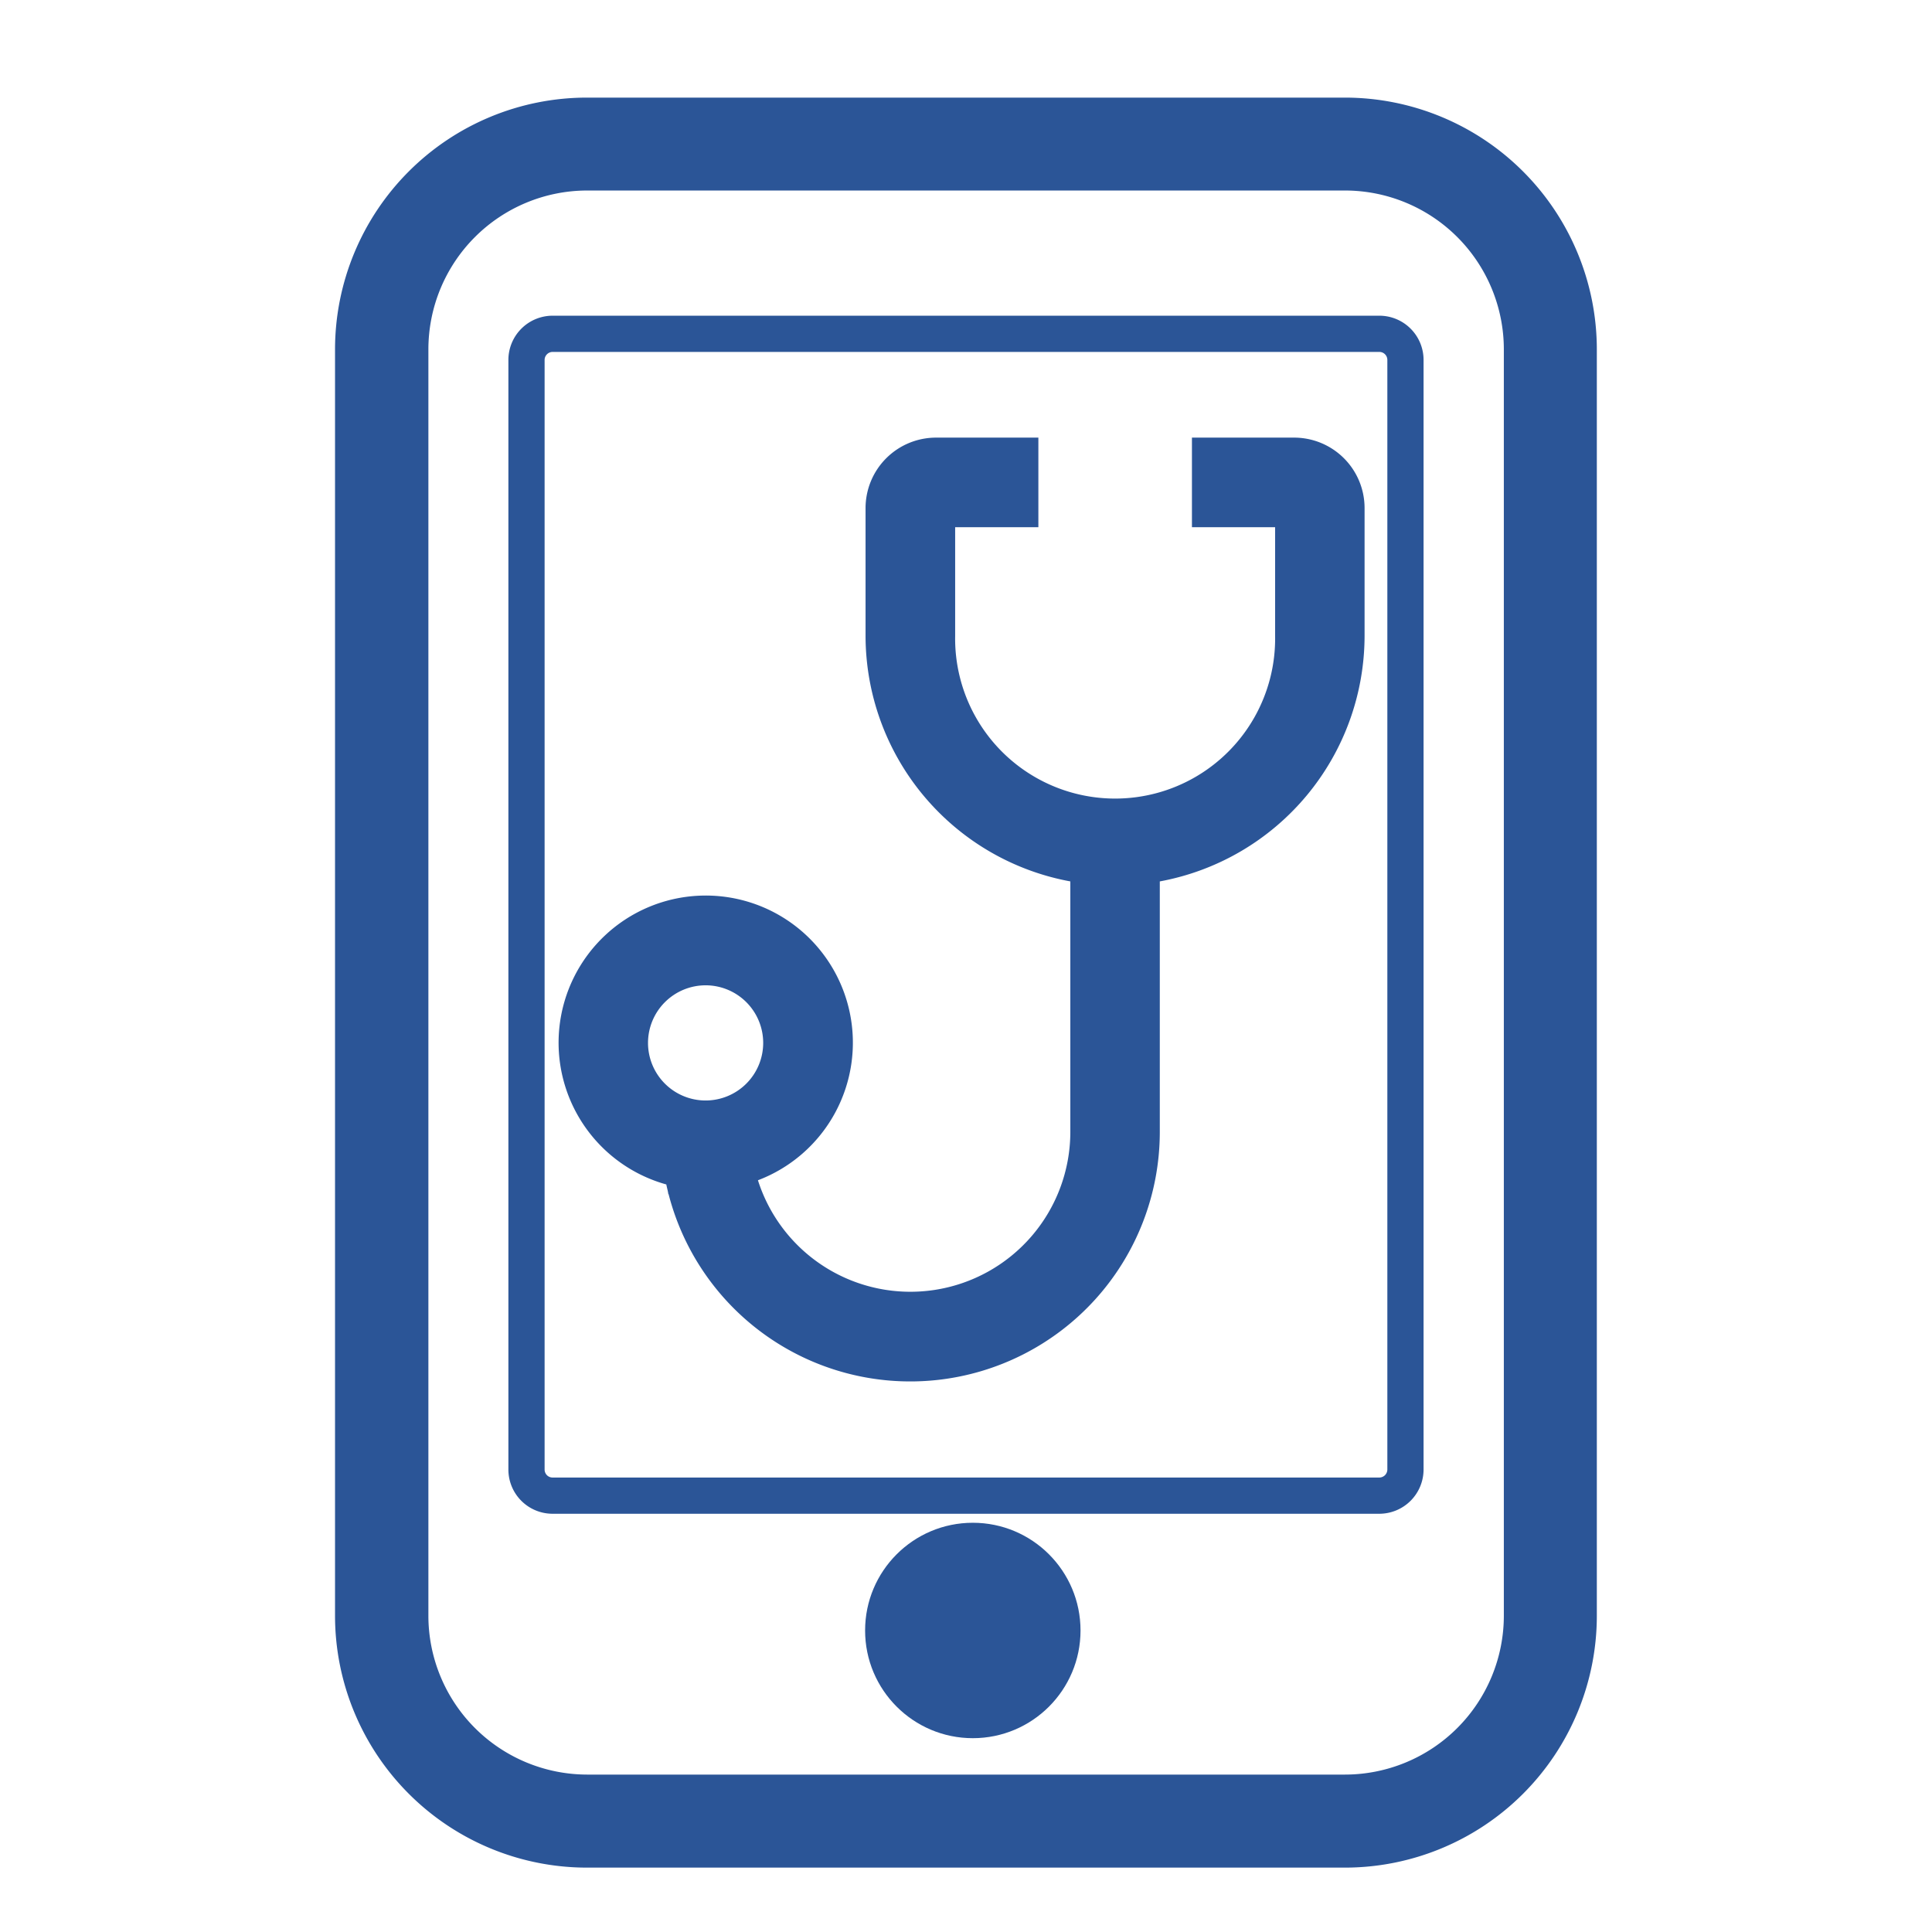
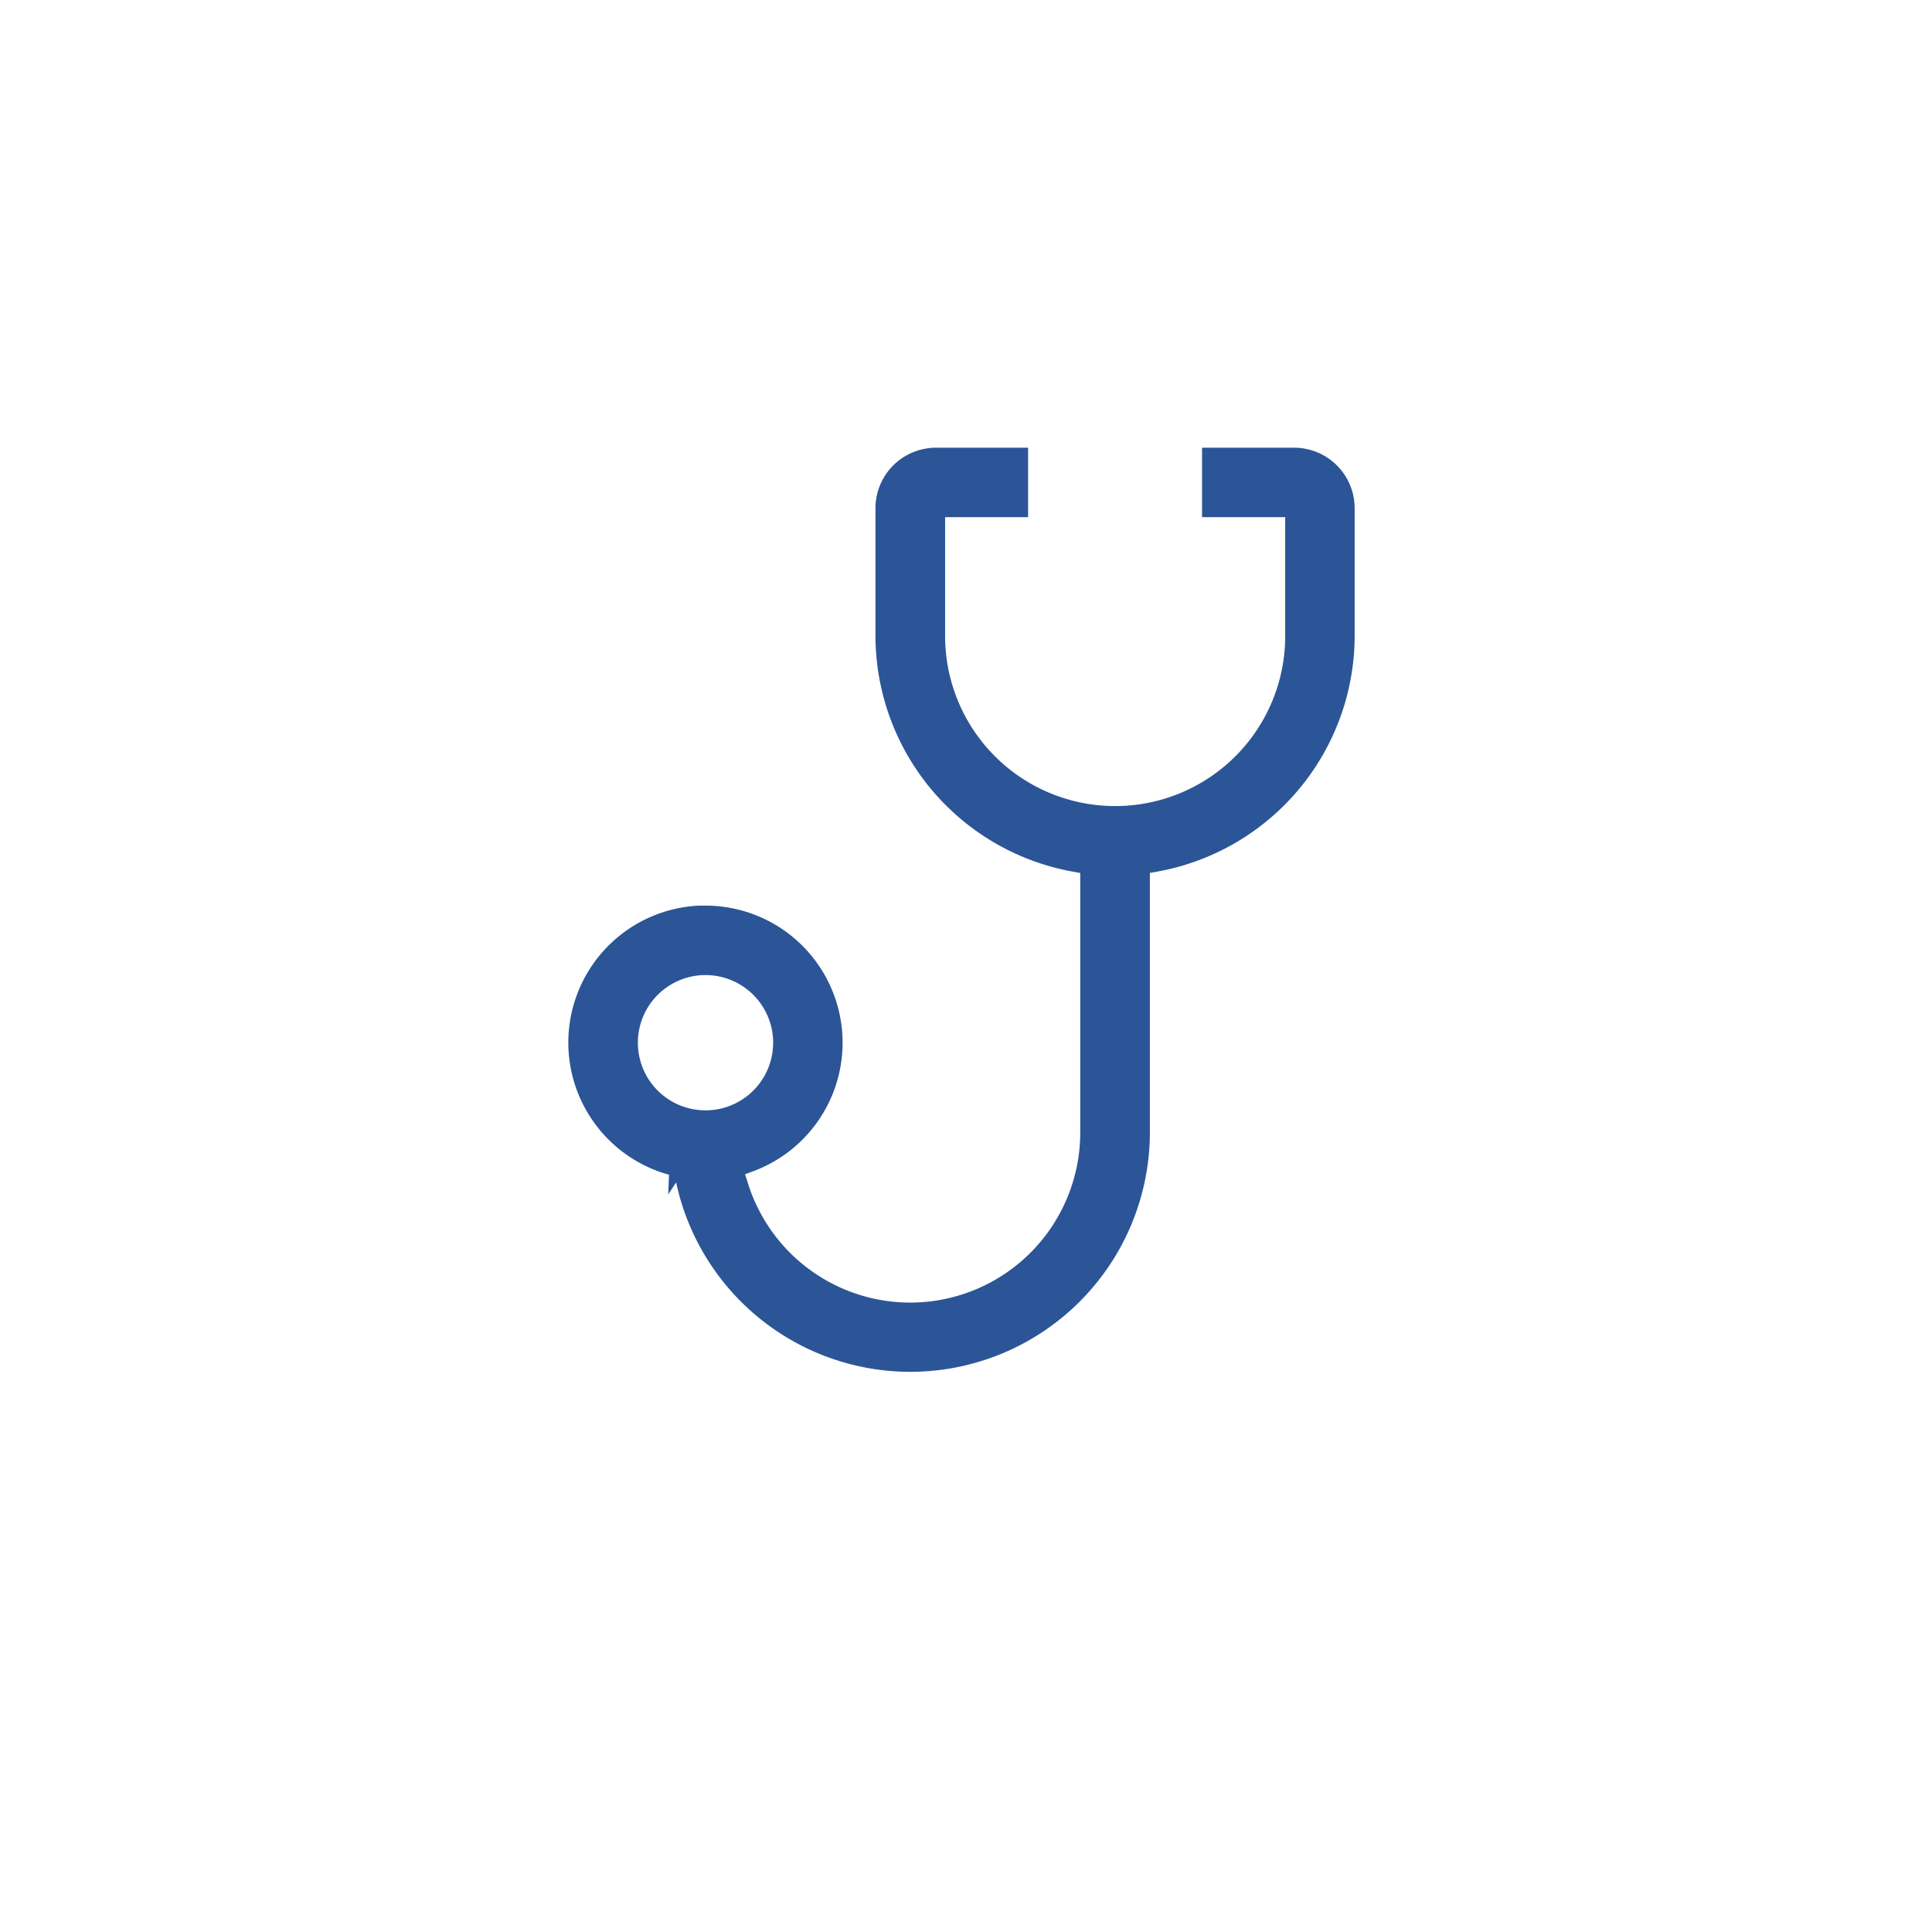
<svg xmlns="http://www.w3.org/2000/svg" viewBox="0 0 426.73 426.73">
  <defs>
    <style>.cls-1,.cls-4{fill:none;}.cls-2,.cls-3{fill:#2b5597;}.cls-2,.cls-4{stroke:#2b5597;stroke-width:8px;}.cls-2{stroke-linecap:round;stroke-linejoin:round;}.cls-4{stroke-miterlimit:10;}</style>
  </defs>
  <g id="Layer_2" data-name="Layer 2">
    <g id="Layer_1-2" data-name="Layer 1">
      <rect class="cls-1" width="426.73" height="426.73" />
-       <path class="cls-2" d="M297.11,408.51H129.62A51.66,51.66,0,0,1,78,356.9V77.15a51.64,51.64,0,0,1,51.59-51.59H297.09A51.66,51.66,0,0,1,348.7,77.15V356.89A51.66,51.66,0,0,1,297.11,408.51ZM129.62,38.08a39.1,39.1,0,0,0-39,39.06V356.88a39.11,39.11,0,0,0,39,39.08H297.09a39.11,39.11,0,0,0,39.07-39.08V77.14a39.1,39.1,0,0,0-39.07-39.06Z" />
-       <circle class="cls-3" cx="214.87" cy="360.13" r="23.79" />
-       <path class="cls-3" d="M147.17,261.63a55.12,55.12,0,0,0,109-11.5V194.68a55.22,55.22,0,0,0,45.23-54.2V112.21a15.56,15.56,0,0,0-15.54-15.55H263.27v19.79h18.37v24a35.34,35.34,0,1,1-70.67,0v-24h18.38V96.66H206.73a15.57,15.57,0,0,0-15.55,15.55v28.27a55.22,55.22,0,0,0,45.23,54.2v55.45a35.33,35.33,0,0,1-69,10.56,32.5,32.5,0,1,0-20.19.94Zm8.68-44a12.72,12.72,0,1,1-12.72,12.72,12.73,12.73,0,0,1,12.72-12.72Z" />
      <path class="cls-3" d="M201.07,303a52.91,52.91,0,0,1-51.73-41.85l-1.74,2.65.16-4.33a30.28,30.28,0,0,1,6.68-59.44c.47,0,.95,0,1.42,0a30.28,30.28,0,0,1,10.71,58.59l-2,.74.63,2A37.58,37.58,0,0,0,201,287.71h0a37.57,37.57,0,0,0,37.6-37.58V192.82l-1.82-.33a53,53,0,0,1-43.41-52V112.21a13.37,13.37,0,0,1,13.32-13.32h20.39v15.34H208.75v26.25a37.56,37.56,0,0,0,75.12,0V114.23H265.5V98.89h20.39a13.37,13.37,0,0,1,13.32,13.32v28.27a53,53,0,0,1-43.41,52l-1.82.33v57.31A52.94,52.94,0,0,1,201.07,303Zm-45.22-87.63a14.94,14.94,0,0,0-5.72,28.75,14.94,14.94,0,1,0,5.72-28.75Z" />
-       <path class="cls-4" d="M304.66,330.35H122.06a5.76,5.76,0,0,1-5.77-5.76V79.51a5.78,5.78,0,0,1,5.77-5.78h182.6a5.77,5.77,0,0,1,5.77,5.78V324.59A5.78,5.78,0,0,1,304.66,330.35Z" />
    </g>
  </g>
</svg>